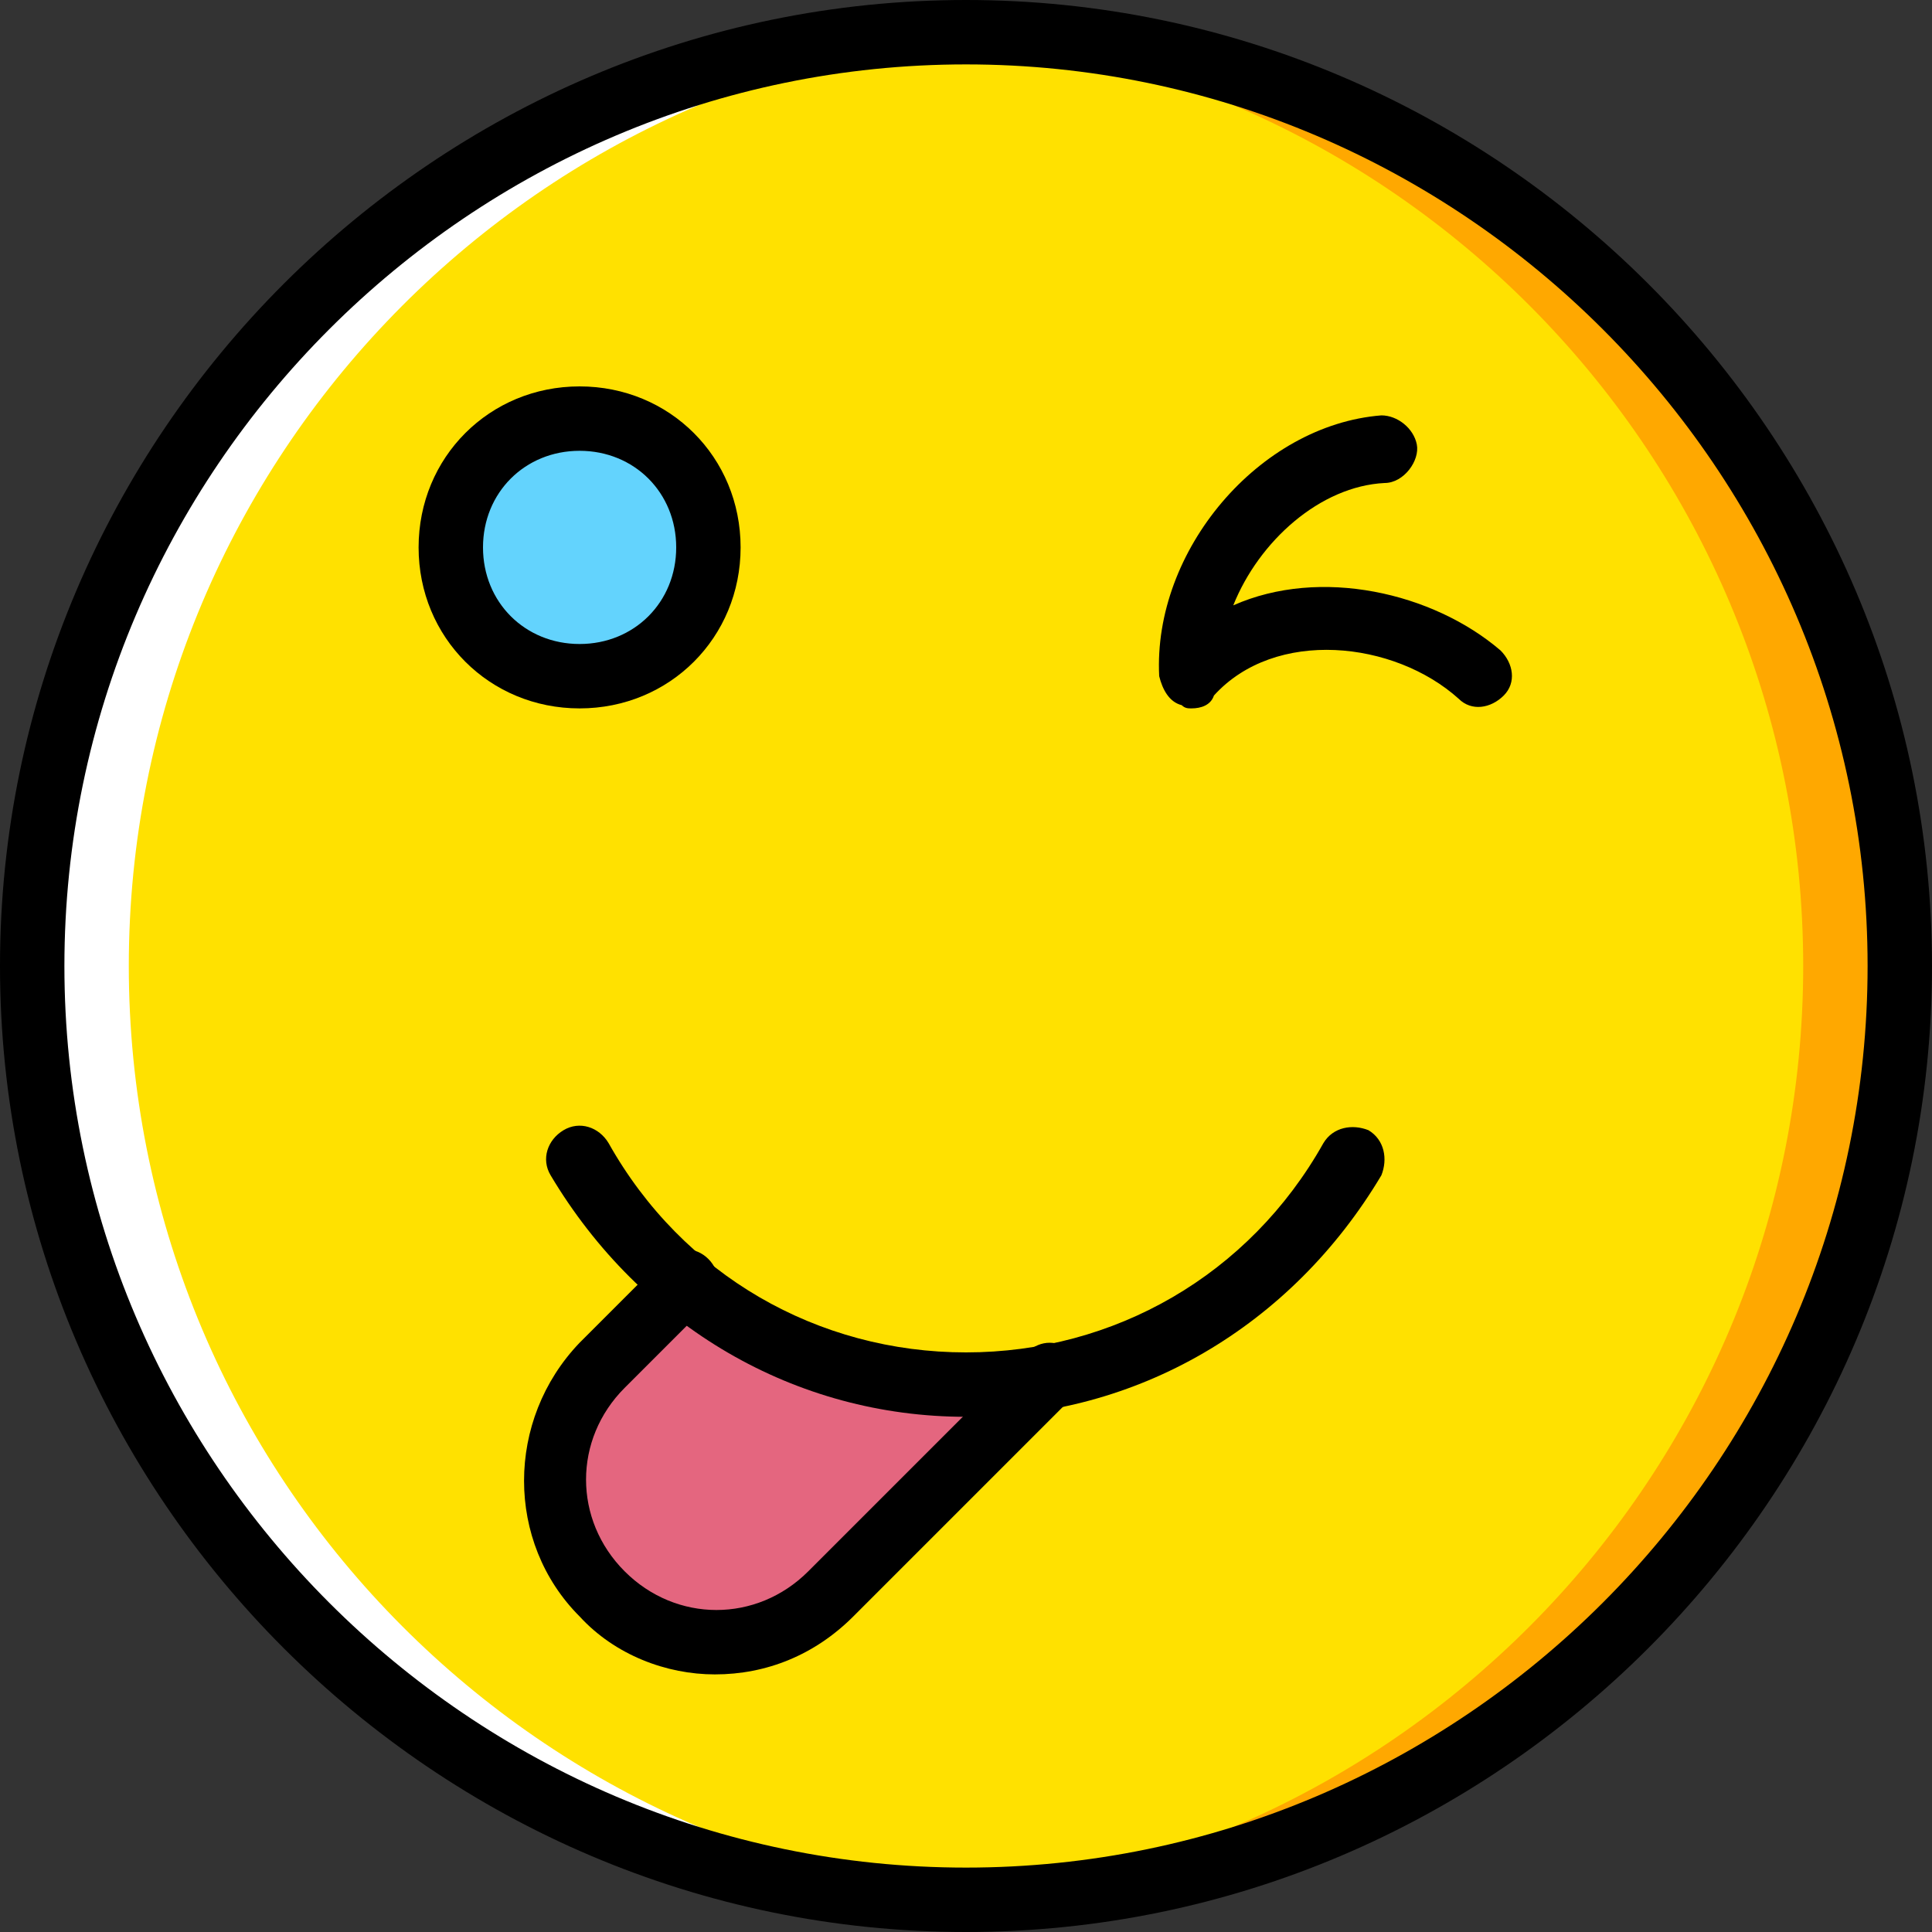
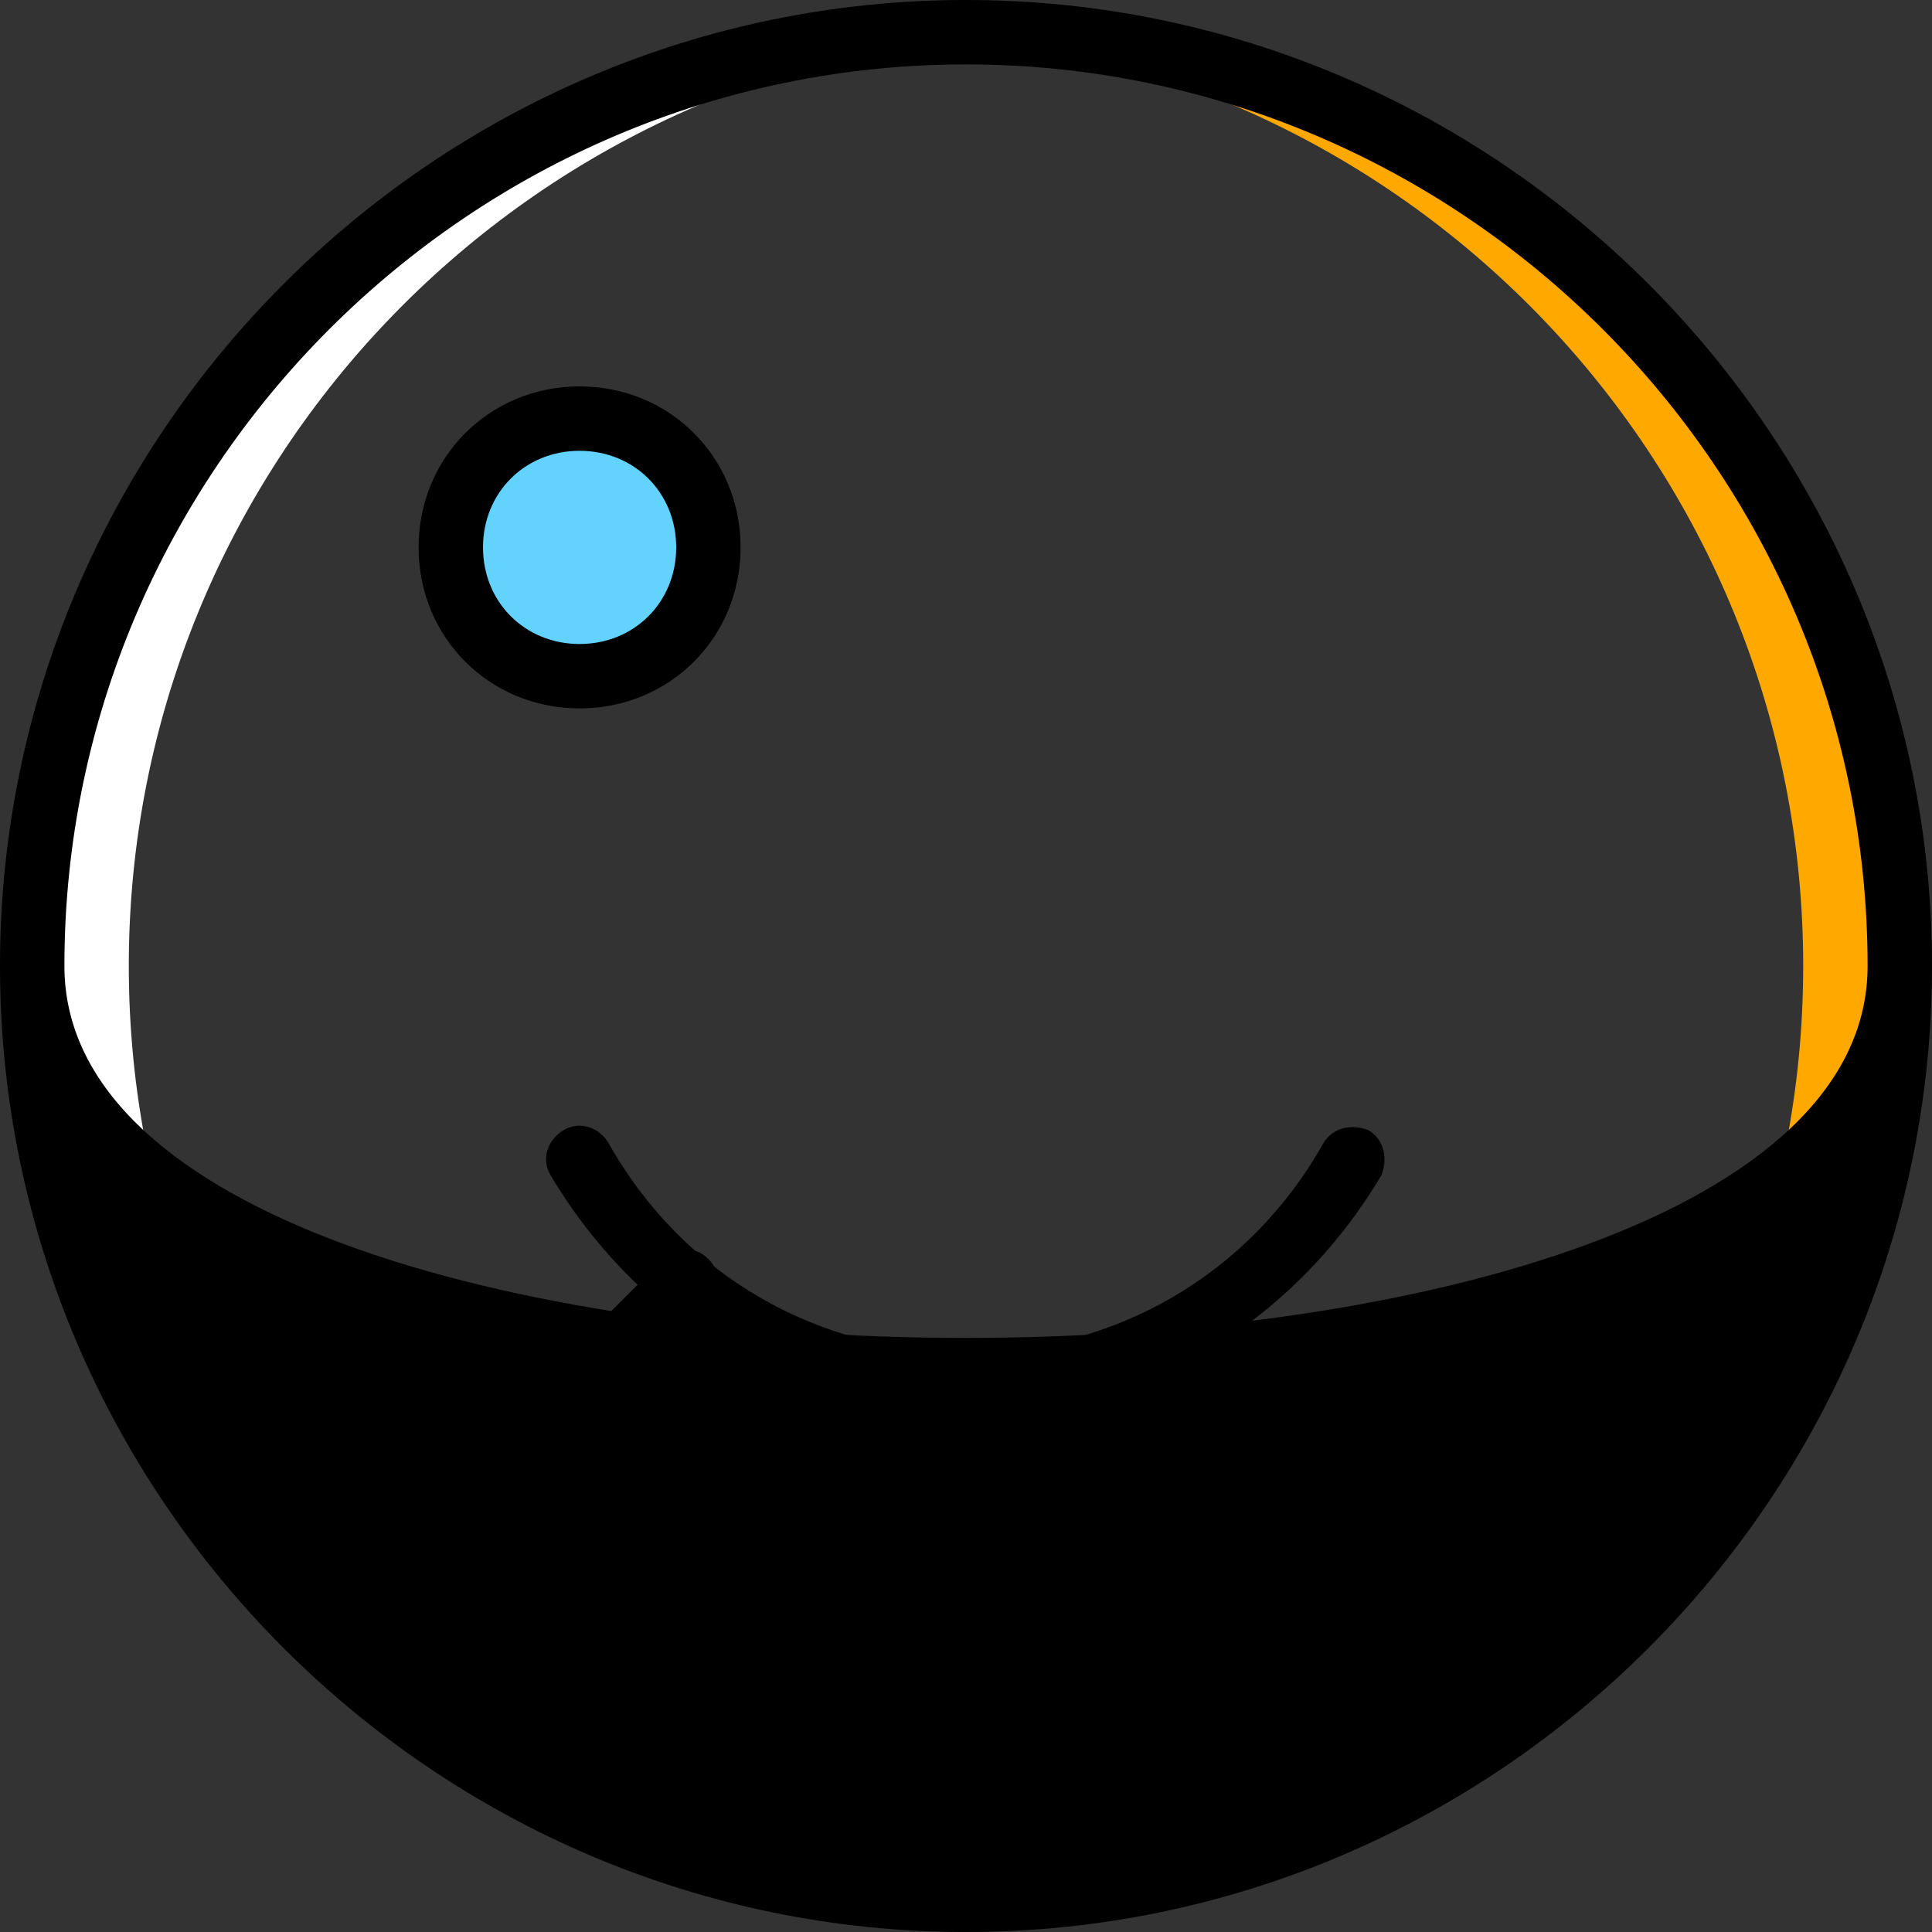
<svg xmlns="http://www.w3.org/2000/svg" height="800px" width="800px" version="1.1" id="Layer_1" viewBox="0 0 512 512" xml:space="preserve">
  <rect x="0" y="0" width="512" height="512" fill="#333333" stroke="none" />
  <g transform="translate(1 1)">
-     <path style="fill:#FFE100;" d="M502.467,255c0,136.533-110.933,247.467-247.467,247.467S7.533,391.533,7.533,255   S118.467,7.533,255,7.533S502.467,118.467,502.467,255" />
    <path style="fill:#FFA800;" d="M255,7.533c-4.267,0-8.533,0-12.8,0C372.76,14.36,476.867,122.733,476.867,255   S372.76,495.64,242.2,502.467c4.267,0,8.533,0,12.8,0c136.533,0,247.467-110.933,247.467-247.467S391.533,7.533,255,7.533" />
    <path style="fill:#FFFFFF;" d="M255,7.533c4.267,0,8.533,0,12.8,0C137.24,14.36,33.133,122.733,33.133,255   S137.24,495.64,267.8,502.467c-4.267,0-8.533,0-12.8,0C118.467,502.467,7.533,391.533,7.533,255S118.467,7.533,255,7.533" />
    <path style="fill:#63D3FD;" d="M186.733,144.067c0,18.773-15.36,34.133-34.133,34.133s-34.133-15.36-34.133-34.133   s15.36-34.133,34.133-34.133S186.733,125.293,186.733,144.067" />
-     <path style="fill:#E4667F;" d="M180.76,339.48l-22.187,22.187c-17.067,17.067-17.067,43.52,0,60.587l0,0   c17.067,17.067,43.52,17.067,60.587,0l58.027-58.027l-56.32,1.707L180.76,339.48z" />
-     <path d="M255,511C114.2,511-1,395.8-1,255S114.2-1,255-1s256,115.2,256,256S395.8,511,255,511z M255,16.067   C123.587,16.067,16.067,123.587,16.067,255S123.587,493.933,255,493.933S493.933,386.413,493.933,255S386.413,16.067,255,16.067z" />
-     <path d="M314.733,186.733c-0.853,0-1.707,0-2.56-0.853c-3.413-0.853-5.12-4.267-5.973-7.68c-1.707-33.28,26.453-66.56,58.88-69.12   c4.267,0,8.533,3.413,9.387,7.68c0.853,4.267-3.413,10.24-8.533,10.24c-17.067,0.853-33.28,15.36-40.107,32.427   c23.04-10.24,52.907-3.413,70.827,11.947c3.413,3.413,4.267,8.533,0.853,11.947c-3.413,3.413-8.533,4.267-11.947,0.853   c-17.067-15.36-48.64-18.773-64.853-0.853C319.853,185.88,317.293,186.733,314.733,186.733z" />
+     <path d="M255,511C114.2,511-1,395.8-1,255S114.2-1,255-1s256,115.2,256,256S395.8,511,255,511z M255,16.067   C123.587,16.067,16.067,123.587,16.067,255S493.933,386.413,493.933,255S386.413,16.067,255,16.067z" />
    <path d="M152.6,186.733c-23.893,0-42.667-18.773-42.667-42.667S128.707,101.4,152.6,101.4s42.667,18.773,42.667,42.667   S176.493,186.733,152.6,186.733z M152.6,118.467c-14.507,0-25.6,11.093-25.6,25.6s11.093,25.6,25.6,25.6s25.6-11.093,25.6-25.6   C178.2,129.56,167.107,118.467,152.6,118.467z" />
    <path d="M255,374.467c-45.227,0-86.187-23.893-110.08-64c-2.56-4.267-0.853-9.387,3.413-11.947   c4.267-2.56,9.387-0.853,11.947,3.413C179.907,336.92,215.747,357.4,255,357.4s75.093-20.48,94.72-55.467   c2.56-4.267,7.68-5.12,11.947-3.413c4.267,2.56,5.12,7.68,3.413,11.947C341.187,350.573,300.227,374.467,255,374.467z" />
    <path d="M188.44,442.733c-12.8,0-26.453-5.12-35.84-15.36c-19.627-19.627-19.627-52.053,0-72.533l22.187-22.187   c3.413-3.413,8.533-3.413,11.947,0c3.413,3.413,3.413,8.533,0,11.947l-22.187,22.187c-13.653,13.653-13.653,34.987,0,48.64   c13.653,13.653,34.987,13.653,48.64,0l58.027-58.027c3.413-3.413,8.533-3.413,11.947,0c3.413,3.413,3.413,8.533,0,11.947   l-58.027,58.027C214.893,437.613,202.093,442.733,188.44,442.733z" />
  </g>
</svg>